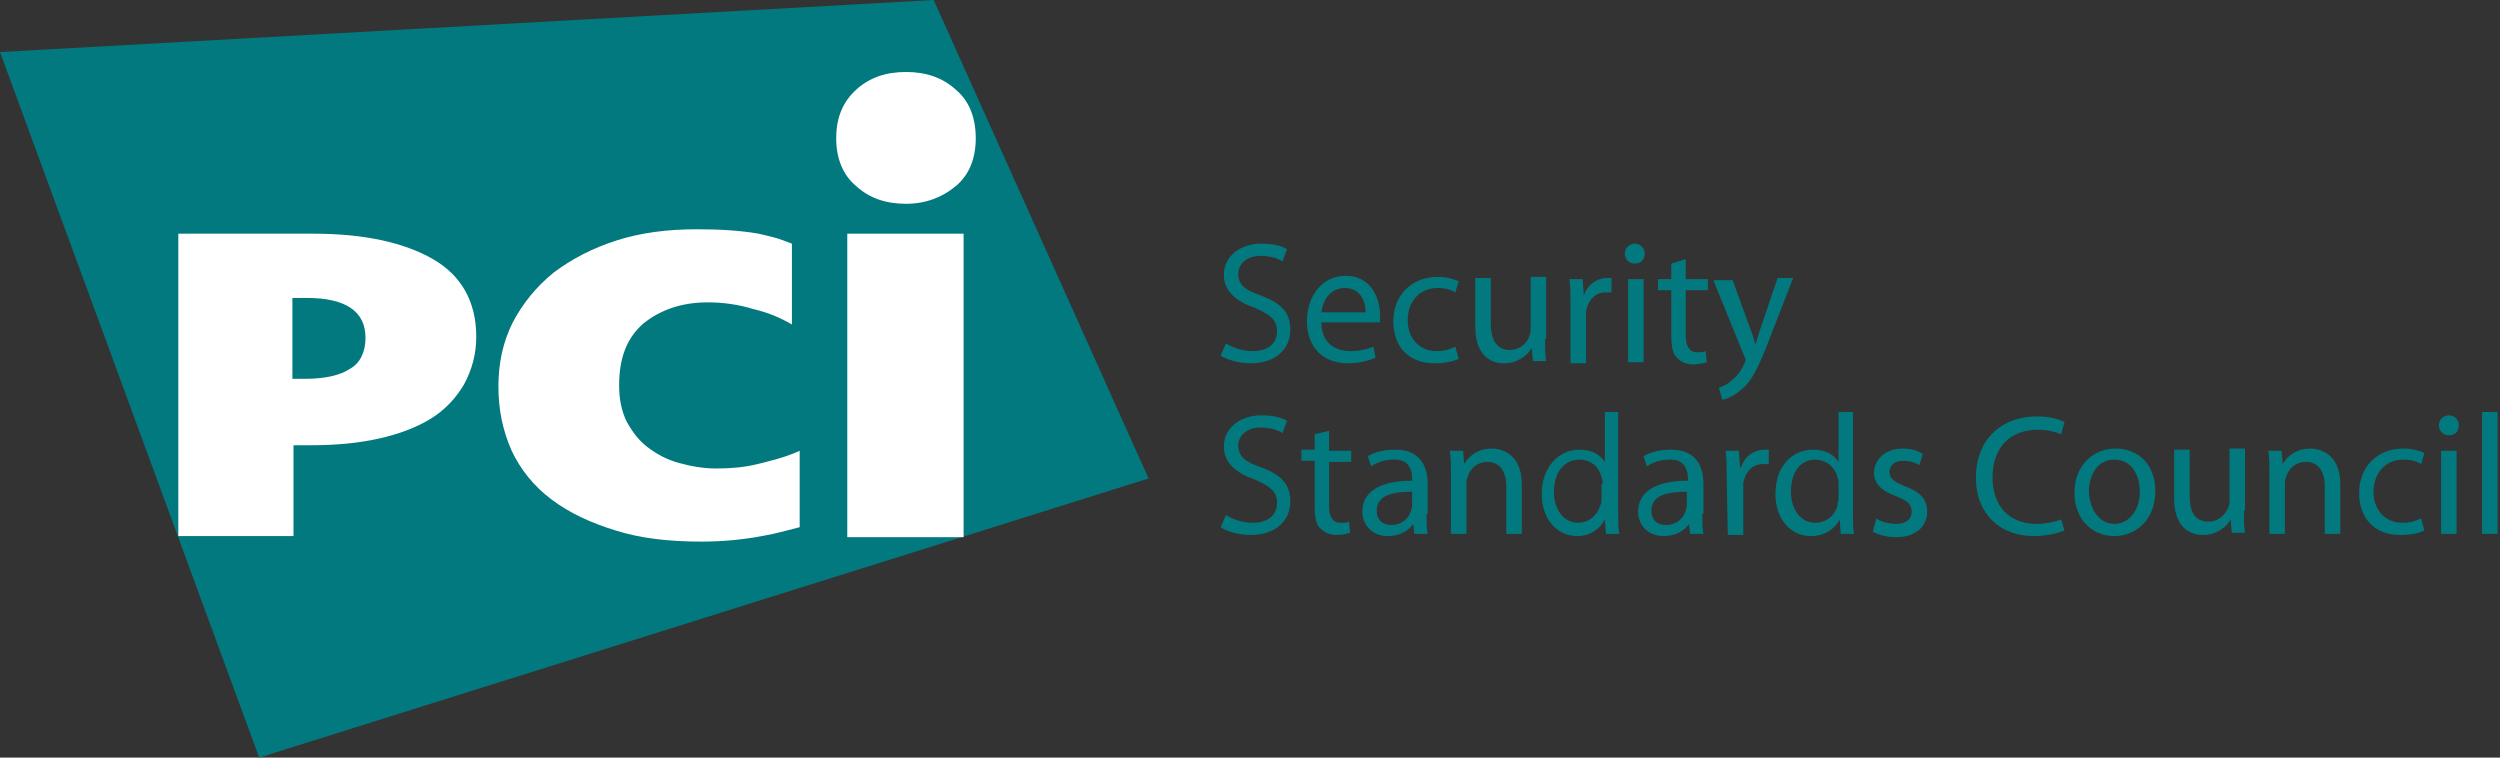
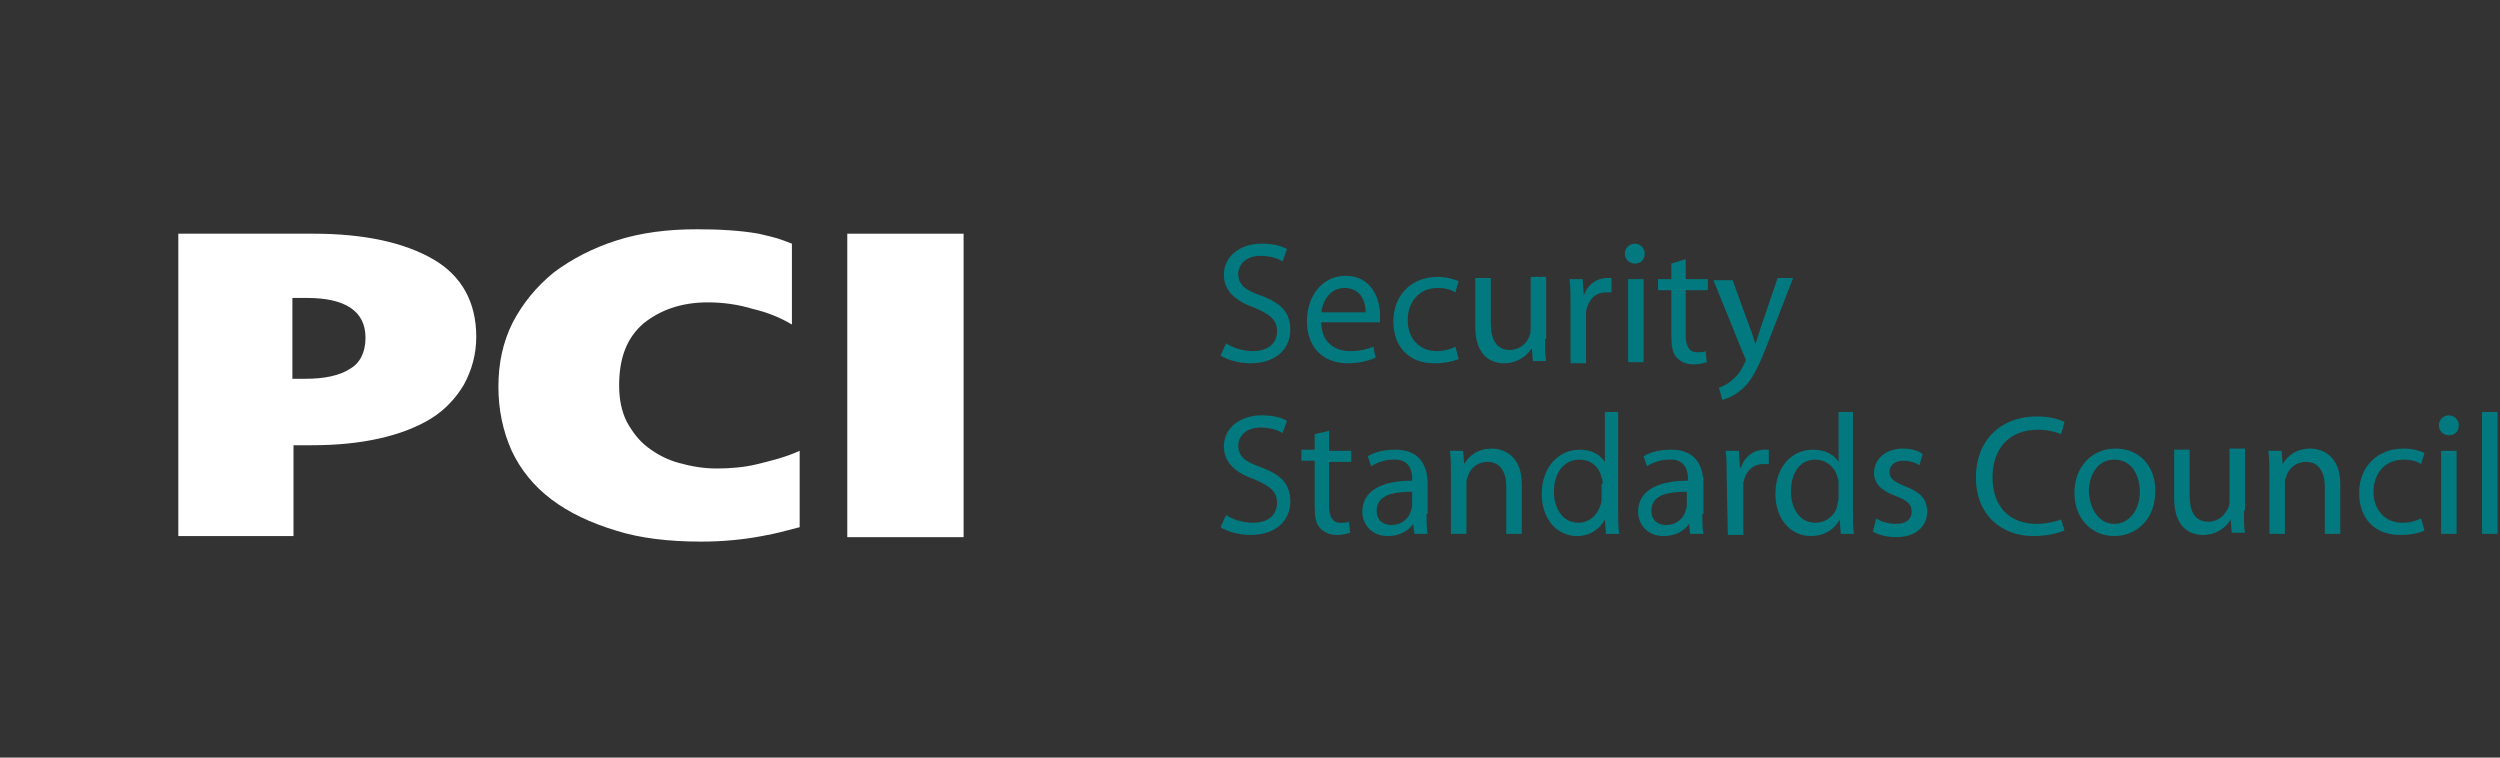
<svg xmlns="http://www.w3.org/2000/svg" width="165" height="50" viewBox="0 0 165 50" fill="none">
  <rect x="0" y="0" width="165" height="50" fill="#333333" stroke="none" />
  <path d="M80.921 22.661C81.359 22.953 82.017 23.173 82.675 23.173C83.699 23.173 84.284 22.661 84.284 21.857C84.284 21.126 83.845 20.76 82.822 20.322C81.579 19.883 80.775 19.225 80.775 18.129C80.775 16.959 81.798 16.082 83.26 16.082C84.064 16.082 84.576 16.228 84.941 16.447L84.649 17.252C84.43 17.105 83.918 16.886 83.187 16.886C82.164 16.886 81.725 17.544 81.725 18.056C81.725 18.787 82.164 19.152 83.26 19.518C84.576 20.029 85.161 20.614 85.161 21.784C85.161 22.953 84.284 23.977 82.529 23.977C81.798 23.977 80.994 23.757 80.555 23.465L80.921 22.661ZM87.207 21.272C87.207 22.588 88.085 23.173 89.108 23.173C89.839 23.173 90.278 23.026 90.643 22.88L90.789 23.611C90.424 23.757 89.839 23.977 88.962 23.977C87.281 23.977 86.257 22.88 86.257 21.199C86.257 19.518 87.281 18.202 88.816 18.202C90.57 18.202 91.082 19.81 91.082 20.76C91.082 20.98 91.082 21.126 91.082 21.272H87.207ZM90.131 20.614C90.131 19.956 89.839 19.006 88.743 19.006C87.719 19.006 87.281 19.956 87.207 20.614H90.131ZM96.272 23.684C95.979 23.83 95.395 23.977 94.664 23.977C92.982 23.977 91.959 22.88 91.959 21.199C91.959 19.518 93.129 18.275 94.883 18.275C95.468 18.275 95.979 18.421 96.272 18.567L96.052 19.298C95.833 19.152 95.468 19.006 94.883 19.006C93.64 19.006 92.909 19.956 92.909 21.126C92.909 22.369 93.713 23.173 94.81 23.173C95.395 23.173 95.76 23.026 96.052 22.88L96.272 23.684ZM101.974 22.369C101.974 22.953 101.974 23.465 102.047 23.83H101.169L101.096 22.953C100.877 23.392 100.219 23.977 99.269 23.977C98.392 23.977 97.368 23.465 97.368 21.564V18.348H98.392V21.345C98.392 22.369 98.757 23.099 99.634 23.099C100.292 23.099 100.804 22.661 100.95 22.149C101.023 22.003 101.023 21.857 101.023 21.637V18.275H102.047V22.369M103.655 20.102C103.655 19.445 103.655 18.933 103.582 18.421H104.459L104.532 19.518C104.751 18.787 105.409 18.348 106.067 18.348C106.14 18.348 106.286 18.348 106.36 18.348V19.298C106.213 19.298 106.14 19.298 105.994 19.298C105.263 19.298 104.824 19.81 104.678 20.541C104.678 20.687 104.678 20.833 104.678 21.053V23.977H103.655V20.102ZM107.895 17.398C107.529 17.398 107.237 17.105 107.237 16.74C107.237 16.374 107.529 16.082 107.895 16.082C108.26 16.082 108.552 16.374 108.552 16.74C108.552 17.105 108.333 17.398 107.895 17.398ZM108.406 23.904H107.456V18.421H108.479V23.904H108.406ZM111.257 17.105V18.421H112.719V19.152H111.257V22.149C111.257 22.807 111.476 23.246 111.988 23.246C112.281 23.246 112.427 23.246 112.573 23.173L112.646 23.904C112.427 23.977 112.134 24.05 111.769 24.05C111.33 24.05 110.965 23.904 110.672 23.611C110.38 23.319 110.307 22.807 110.307 22.149V19.152H109.43V18.421H110.307V17.398L111.257 17.105ZM114.327 18.421L115.497 21.637C115.643 22.003 115.789 22.442 115.862 22.734C115.936 22.442 116.082 22.003 116.228 21.564L117.324 18.348H118.348L116.813 22.295C116.082 24.196 115.643 25.146 114.912 25.731C114.4 26.17 113.962 26.316 113.669 26.389L113.45 25.585C113.669 25.512 114.035 25.366 114.327 25.073C114.62 24.854 114.912 24.488 115.131 23.977C115.205 23.904 115.205 23.83 115.205 23.757C115.205 23.684 115.205 23.611 115.131 23.538L113.085 18.494H114.327M80.921 33.991C81.359 34.284 82.017 34.503 82.675 34.503C83.699 34.503 84.284 33.991 84.284 33.187C84.284 32.456 83.845 32.091 82.822 31.652C81.579 31.213 80.775 30.556 80.775 29.459C80.775 28.29 81.798 27.412 83.26 27.412C84.064 27.412 84.576 27.558 84.941 27.778L84.649 28.582C84.43 28.436 83.918 28.216 83.187 28.216C82.164 28.216 81.725 28.874 81.725 29.386C81.725 30.117 82.164 30.483 83.26 30.848C84.576 31.36 85.161 31.945 85.161 33.114C85.161 34.284 84.284 35.307 82.529 35.307C81.798 35.307 80.994 35.088 80.555 34.795L80.921 33.991ZM87.719 28.436V29.752H89.181V30.483H87.719V33.407C87.719 34.064 87.939 34.503 88.45 34.503C88.743 34.503 88.889 34.503 89.035 34.43L89.108 35.161C88.889 35.234 88.596 35.307 88.231 35.307C87.792 35.307 87.427 35.161 87.134 34.868C86.842 34.576 86.769 34.064 86.769 33.407V30.409H85.892V29.678H86.769V28.655L87.719 28.436ZM94.152 33.918C94.152 34.43 94.152 34.868 94.225 35.234H93.348L93.275 34.576C92.982 35.015 92.397 35.38 91.593 35.38C90.497 35.38 89.912 34.576 89.912 33.772C89.912 32.456 91.082 31.725 93.202 31.725V31.579C93.202 31.14 93.055 30.263 91.959 30.336C91.447 30.336 90.936 30.483 90.497 30.775L90.278 30.117C90.716 29.825 91.374 29.678 92.105 29.678C93.786 29.678 94.225 30.848 94.225 31.945V33.918M93.202 32.456C92.105 32.456 90.862 32.602 90.862 33.699C90.862 34.357 91.301 34.649 91.813 34.649C92.544 34.649 92.982 34.211 93.129 33.699C93.129 33.626 93.202 33.48 93.202 33.407V32.456ZM95.76 31.213C95.76 30.629 95.76 30.19 95.687 29.752H96.564L96.637 30.629C96.93 30.117 97.514 29.605 98.465 29.605C99.196 29.605 100.438 30.044 100.438 31.945V35.234H99.415V32.091C99.415 31.213 99.05 30.483 98.172 30.483C97.514 30.483 97.003 30.921 96.857 31.506C96.784 31.652 96.784 31.798 96.784 31.945V35.234H95.76V31.213ZM106.798 27.193V33.845C106.798 34.357 106.798 34.868 106.871 35.234H105.994L105.921 34.284C105.629 34.868 104.971 35.38 104.093 35.38C102.778 35.38 101.754 34.284 101.754 32.602C101.754 30.775 102.924 29.678 104.24 29.678C105.117 29.678 105.629 30.044 105.921 30.483V27.193H106.798ZM105.775 31.945C105.775 31.798 105.775 31.652 105.702 31.506C105.555 30.848 105.044 30.336 104.24 30.336C103.216 30.336 102.558 31.213 102.558 32.456C102.558 33.553 103.143 34.503 104.167 34.503C104.824 34.503 105.409 34.064 105.629 33.333C105.702 33.187 105.702 33.041 105.702 32.895V31.945H105.775ZM112.354 33.918C112.354 34.43 112.354 34.868 112.427 35.234H111.55L111.476 34.576C111.184 35.015 110.599 35.38 109.795 35.38C108.699 35.38 108.114 34.576 108.114 33.772C108.114 32.456 109.283 31.725 111.403 31.725V31.579C111.403 31.14 111.257 30.263 110.161 30.336C109.649 30.336 109.137 30.483 108.699 30.775L108.479 30.117C108.918 29.825 109.576 29.678 110.307 29.678C111.988 29.678 112.427 30.848 112.427 31.945V33.918M111.33 32.456C110.234 32.456 108.991 32.602 108.991 33.699C108.991 34.357 109.43 34.649 109.941 34.649C110.672 34.649 111.111 34.211 111.257 33.699C111.257 33.626 111.33 33.48 111.33 33.407V32.456ZM113.962 31.433C113.962 30.775 113.962 30.263 113.889 29.752H114.766L114.839 30.848H114.912C115.131 30.117 115.789 29.678 116.447 29.678C116.52 29.678 116.593 29.678 116.74 29.678V30.629C116.593 30.629 116.52 30.629 116.374 30.629C115.643 30.629 115.205 31.14 115.058 31.871C115.058 32.018 115.058 32.164 115.058 32.383V35.307H114.035L113.962 31.433ZM122.295 27.193V33.845C122.295 34.357 122.295 34.868 122.368 35.234H121.491L121.418 34.284C121.126 34.868 120.468 35.38 119.517 35.38C118.202 35.38 117.178 34.284 117.178 32.602C117.178 30.775 118.275 29.678 119.664 29.678C120.541 29.678 121.052 30.044 121.345 30.483V27.193H122.295ZM121.345 31.945C121.345 31.798 121.345 31.652 121.272 31.506C121.126 30.848 120.541 30.336 119.81 30.336C118.786 30.336 118.202 31.213 118.202 32.456C118.202 33.553 118.786 34.503 119.81 34.503C120.468 34.503 121.126 34.064 121.272 33.333C121.272 33.187 121.345 33.041 121.345 32.895V31.945ZM123.83 34.211C124.123 34.43 124.634 34.576 125.146 34.576C125.877 34.576 126.169 34.211 126.169 33.772C126.169 33.26 125.877 33.041 125.146 32.749C124.123 32.383 123.684 31.871 123.684 31.213C123.684 30.336 124.415 29.605 125.585 29.605C126.169 29.605 126.608 29.752 126.9 29.971L126.681 30.702C126.462 30.556 126.096 30.409 125.585 30.409C125 30.409 124.707 30.775 124.707 31.14C124.707 31.579 125 31.798 125.731 32.091C126.681 32.456 127.193 32.895 127.193 33.772C127.193 34.722 126.462 35.453 125.146 35.453C124.561 35.453 123.976 35.307 123.611 35.088L123.83 34.211ZM136.257 35.015C135.892 35.161 135.161 35.38 134.21 35.38C132.091 35.38 130.409 33.991 130.409 31.506C130.409 29.094 132.017 27.485 134.43 27.485C135.38 27.485 135.965 27.705 136.257 27.851L136.038 28.655C135.672 28.509 135.161 28.363 134.503 28.363C132.675 28.363 131.506 29.532 131.506 31.506C131.506 33.407 132.602 34.576 134.43 34.576C135.014 34.576 135.672 34.43 136.038 34.284L136.257 35.015ZM139.547 35.38C138.085 35.38 136.915 34.284 136.915 32.529C136.915 30.702 138.158 29.605 139.62 29.605C141.228 29.605 142.251 30.775 142.251 32.383C142.251 34.43 140.862 35.38 139.547 35.38ZM139.547 34.576C140.497 34.576 141.228 33.699 141.228 32.456C141.228 31.506 140.789 30.336 139.547 30.336C138.377 30.336 137.865 31.433 137.865 32.456C137.938 33.699 138.596 34.576 139.547 34.576ZM148.099 33.699C148.099 34.284 148.099 34.795 148.172 35.161H147.295L147.222 34.284C147.003 34.722 146.345 35.307 145.395 35.307C144.517 35.307 143.494 34.795 143.494 32.895V29.678H144.517V32.675C144.517 33.699 144.81 34.43 145.76 34.43C146.418 34.43 146.857 33.991 147.076 33.48C147.149 33.333 147.149 33.187 147.149 32.968V29.605H148.172V33.699M149.781 31.213C149.781 30.629 149.781 30.19 149.707 29.752H150.585L150.658 30.629C150.95 30.117 151.535 29.605 152.485 29.605C153.216 29.605 154.459 30.044 154.459 31.945V35.234H153.436V32.091C153.436 31.213 153.07 30.483 152.193 30.483C151.535 30.483 151.023 30.921 150.877 31.506C150.804 31.652 150.804 31.798 150.804 31.945V35.234H149.781V31.213ZM160.014 35.015C159.722 35.161 159.21 35.307 158.406 35.307C156.725 35.307 155.702 34.211 155.702 32.529C155.702 30.848 156.871 29.605 158.626 29.605C159.21 29.605 159.722 29.752 160.014 29.898L159.795 30.629C159.576 30.483 159.21 30.336 158.626 30.336C157.383 30.336 156.652 31.287 156.652 32.456C156.652 33.699 157.456 34.503 158.552 34.503C159.137 34.503 159.503 34.357 159.795 34.211L160.014 35.015ZM161.623 28.728C161.257 28.728 160.965 28.436 160.965 28.07C160.965 27.705 161.257 27.412 161.623 27.412C161.988 27.412 162.281 27.705 162.281 28.07C162.281 28.436 162.061 28.728 161.623 28.728ZM162.134 35.234H161.111V29.752H162.134V35.234Z" fill="#02797E" />
  <path d="M164.839 27.193H163.816V35.234H164.839V27.193Z" fill="#02797E" />
-   <path d="M75.804 31.579L17.105 50L0 3.436L61.623 0L75.804 31.579Z" fill="#02797E" />
  <path d="M31.433 22.222C31.433 23.392 31.14 24.415 30.629 25.366C30.117 26.243 29.386 27.047 28.436 27.632C27.485 28.216 26.316 28.655 25 28.947C23.684 29.24 22.222 29.386 20.541 29.386H19.371V35.38H11.769V15.424H20.687C24.05 15.424 26.681 16.009 28.582 17.105C30.483 18.202 31.433 19.956 31.433 22.222ZM24.123 22.295C24.123 20.541 22.807 19.664 20.249 19.664H19.298V25H20.175C21.418 25 22.442 24.781 23.099 24.342C23.757 23.977 24.123 23.246 24.123 22.295ZM50.292 35.38C49.123 35.599 47.807 35.746 46.272 35.746C44.152 35.746 42.252 35.526 40.643 35.015C38.962 34.503 37.573 33.845 36.404 32.968C35.234 32.091 34.357 30.994 33.772 29.752C33.187 28.436 32.895 27.047 32.895 25.512C32.895 23.977 33.187 22.588 33.845 21.272C34.503 20.029 35.38 18.933 36.55 17.983C37.719 17.105 39.108 16.374 40.716 15.863C42.325 15.351 44.079 15.132 45.98 15.132C47.442 15.132 48.83 15.205 50.073 15.424C51.316 15.716 51.316 15.716 52.266 16.082V21.418C51.535 20.98 50.658 20.614 49.708 20.395C48.757 20.102 47.734 19.956 46.711 19.956C44.956 19.956 43.567 20.468 42.471 21.345C41.374 22.295 40.863 23.611 40.863 25.439C40.863 26.316 41.009 27.12 41.374 27.851C41.74 28.509 42.178 29.094 42.763 29.532C43.348 29.971 44.006 30.336 44.81 30.556C45.614 30.775 46.418 30.921 47.295 30.921C48.173 30.921 49.123 30.848 50 30.629C50.877 30.409 51.828 30.19 52.778 29.752V34.795C51.608 35.088 51.462 35.161 50.292 35.38Z" fill="white" />
  <path d="M63.597 15.424H55.921V35.453H63.597V15.424Z" fill="white" />
-   <path d="M64.4 9.137C64.4 10.453 63.962 11.55 63.085 12.281C62.208 13.012 61.111 13.45 59.795 13.45C58.479 13.45 57.383 13.085 56.506 12.281C55.629 11.55 55.19 10.453 55.19 9.137C55.19 7.749 55.629 6.725 56.506 5.921C57.383 5.117 58.479 4.751 59.795 4.751C61.111 4.751 62.208 5.117 63.085 5.921C63.962 6.652 64.4 7.749 64.4 9.137Z" fill="white" />
</svg>